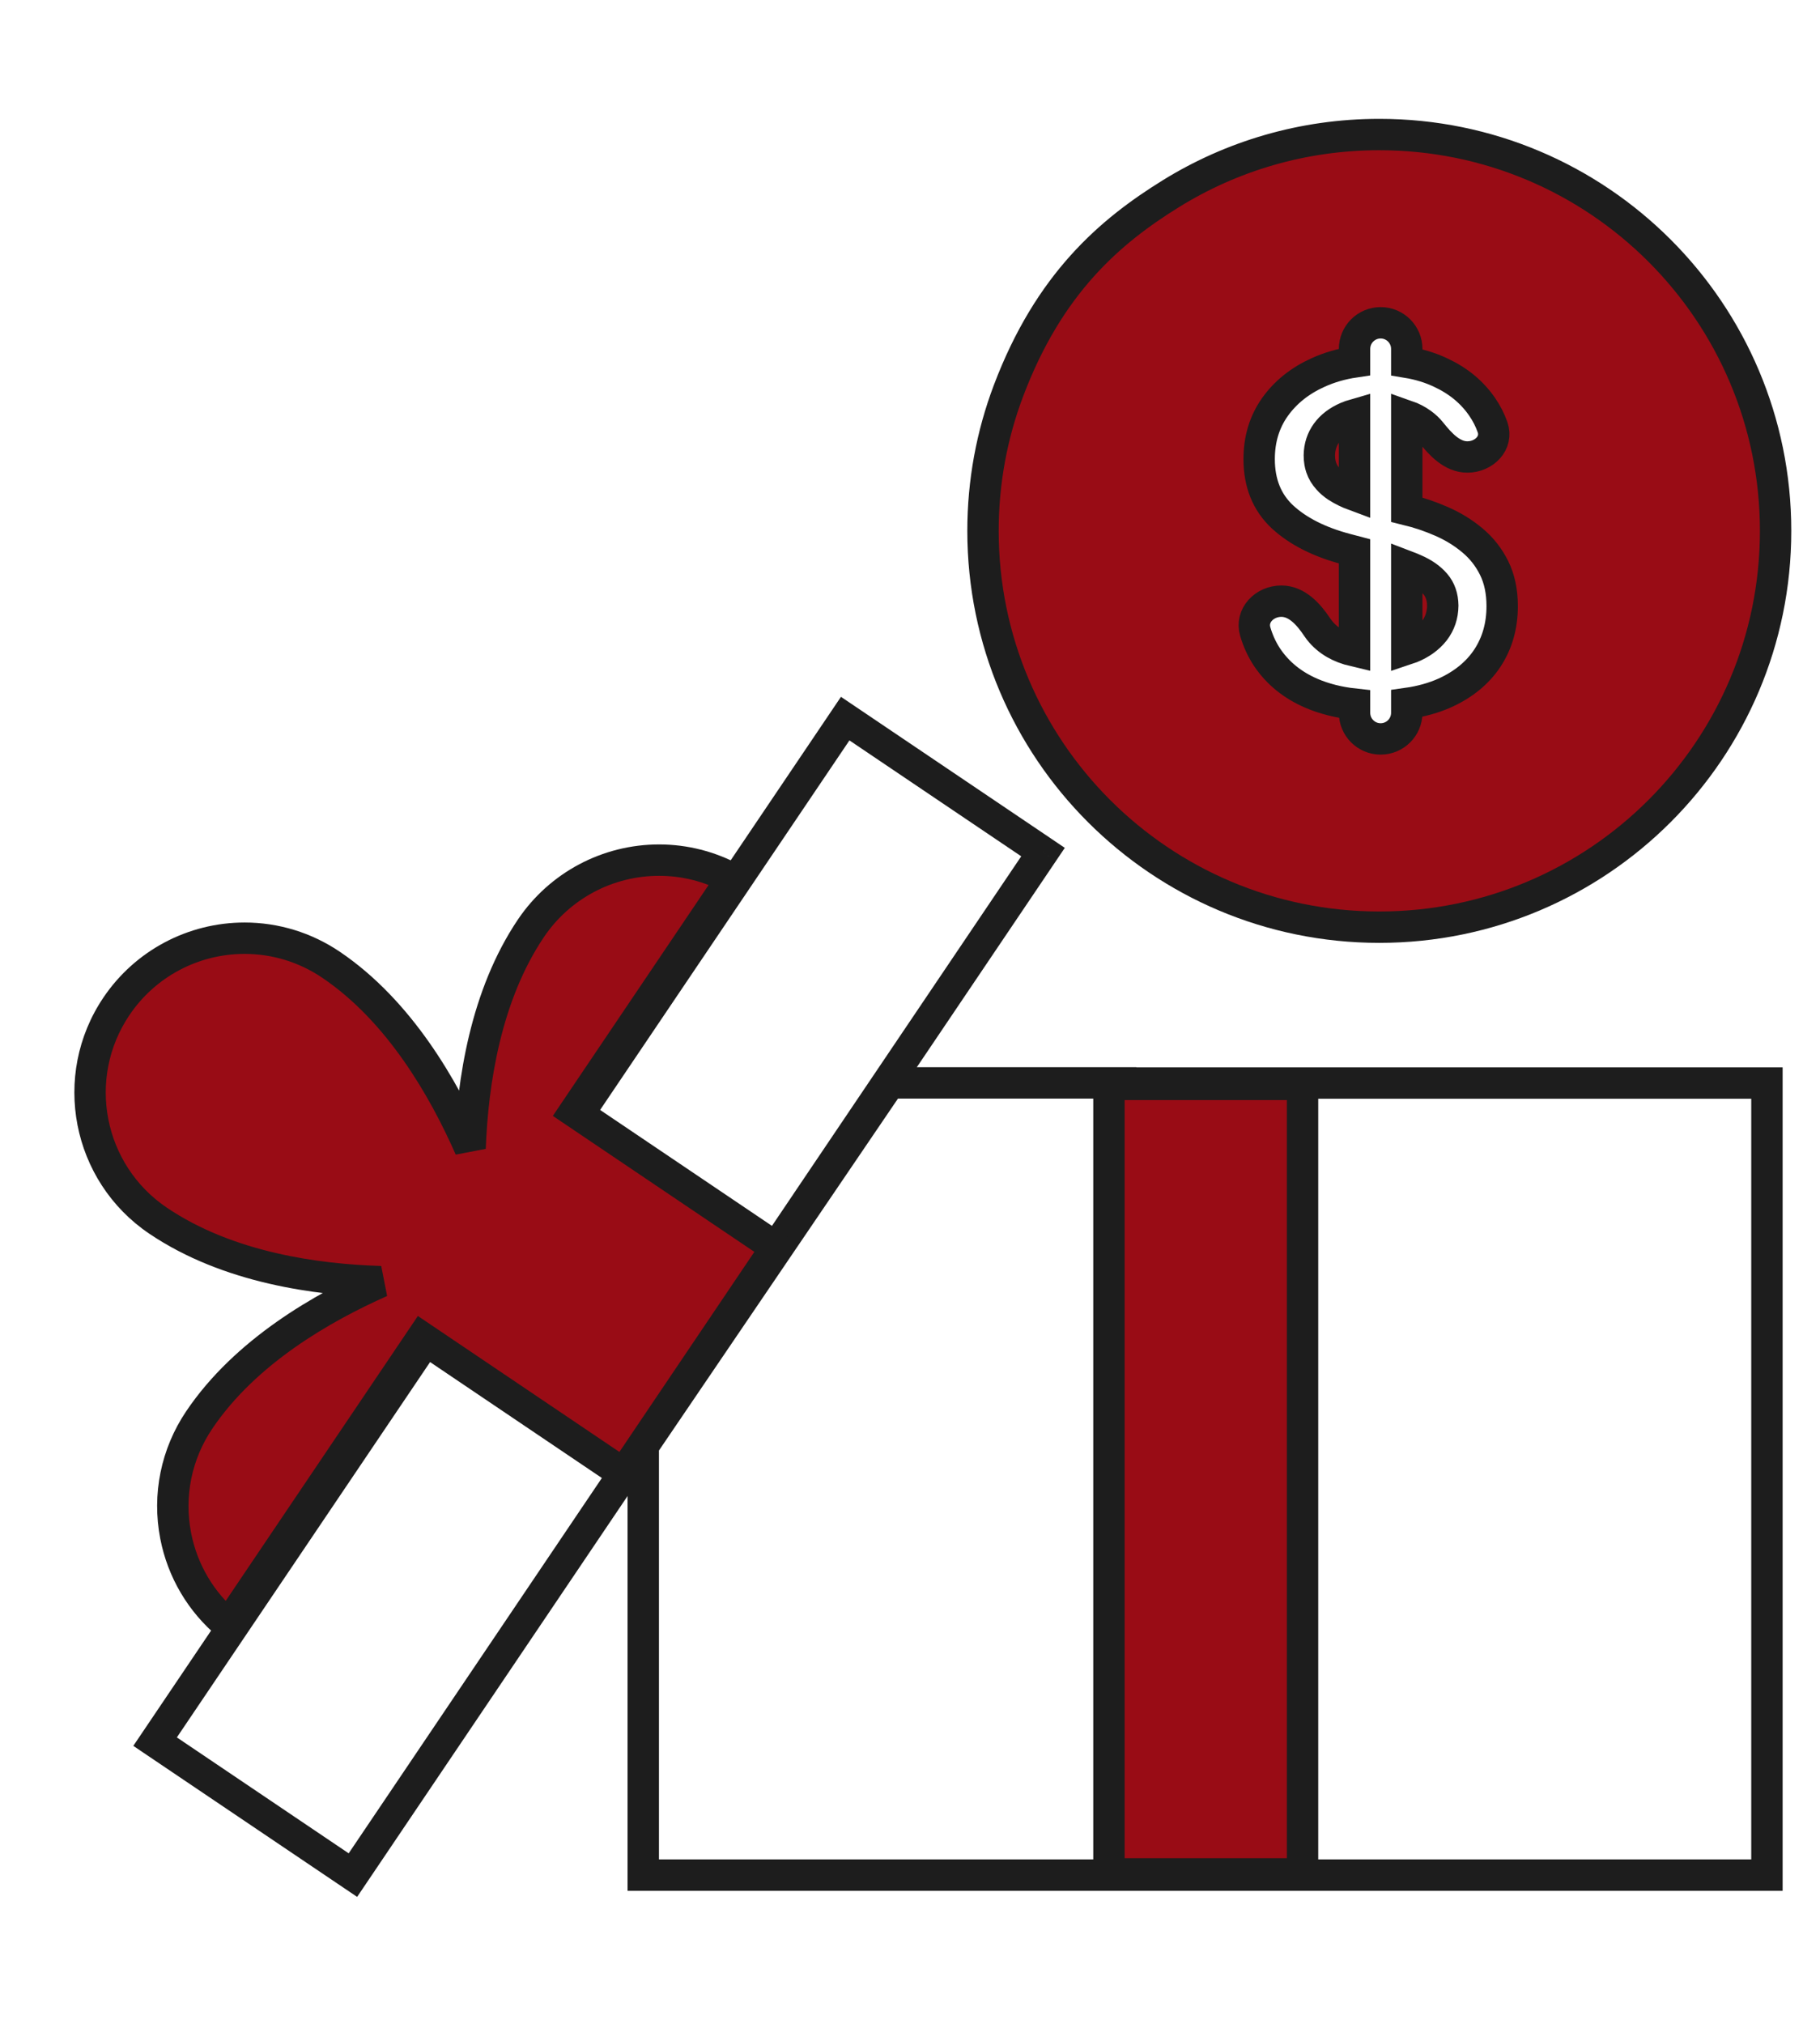
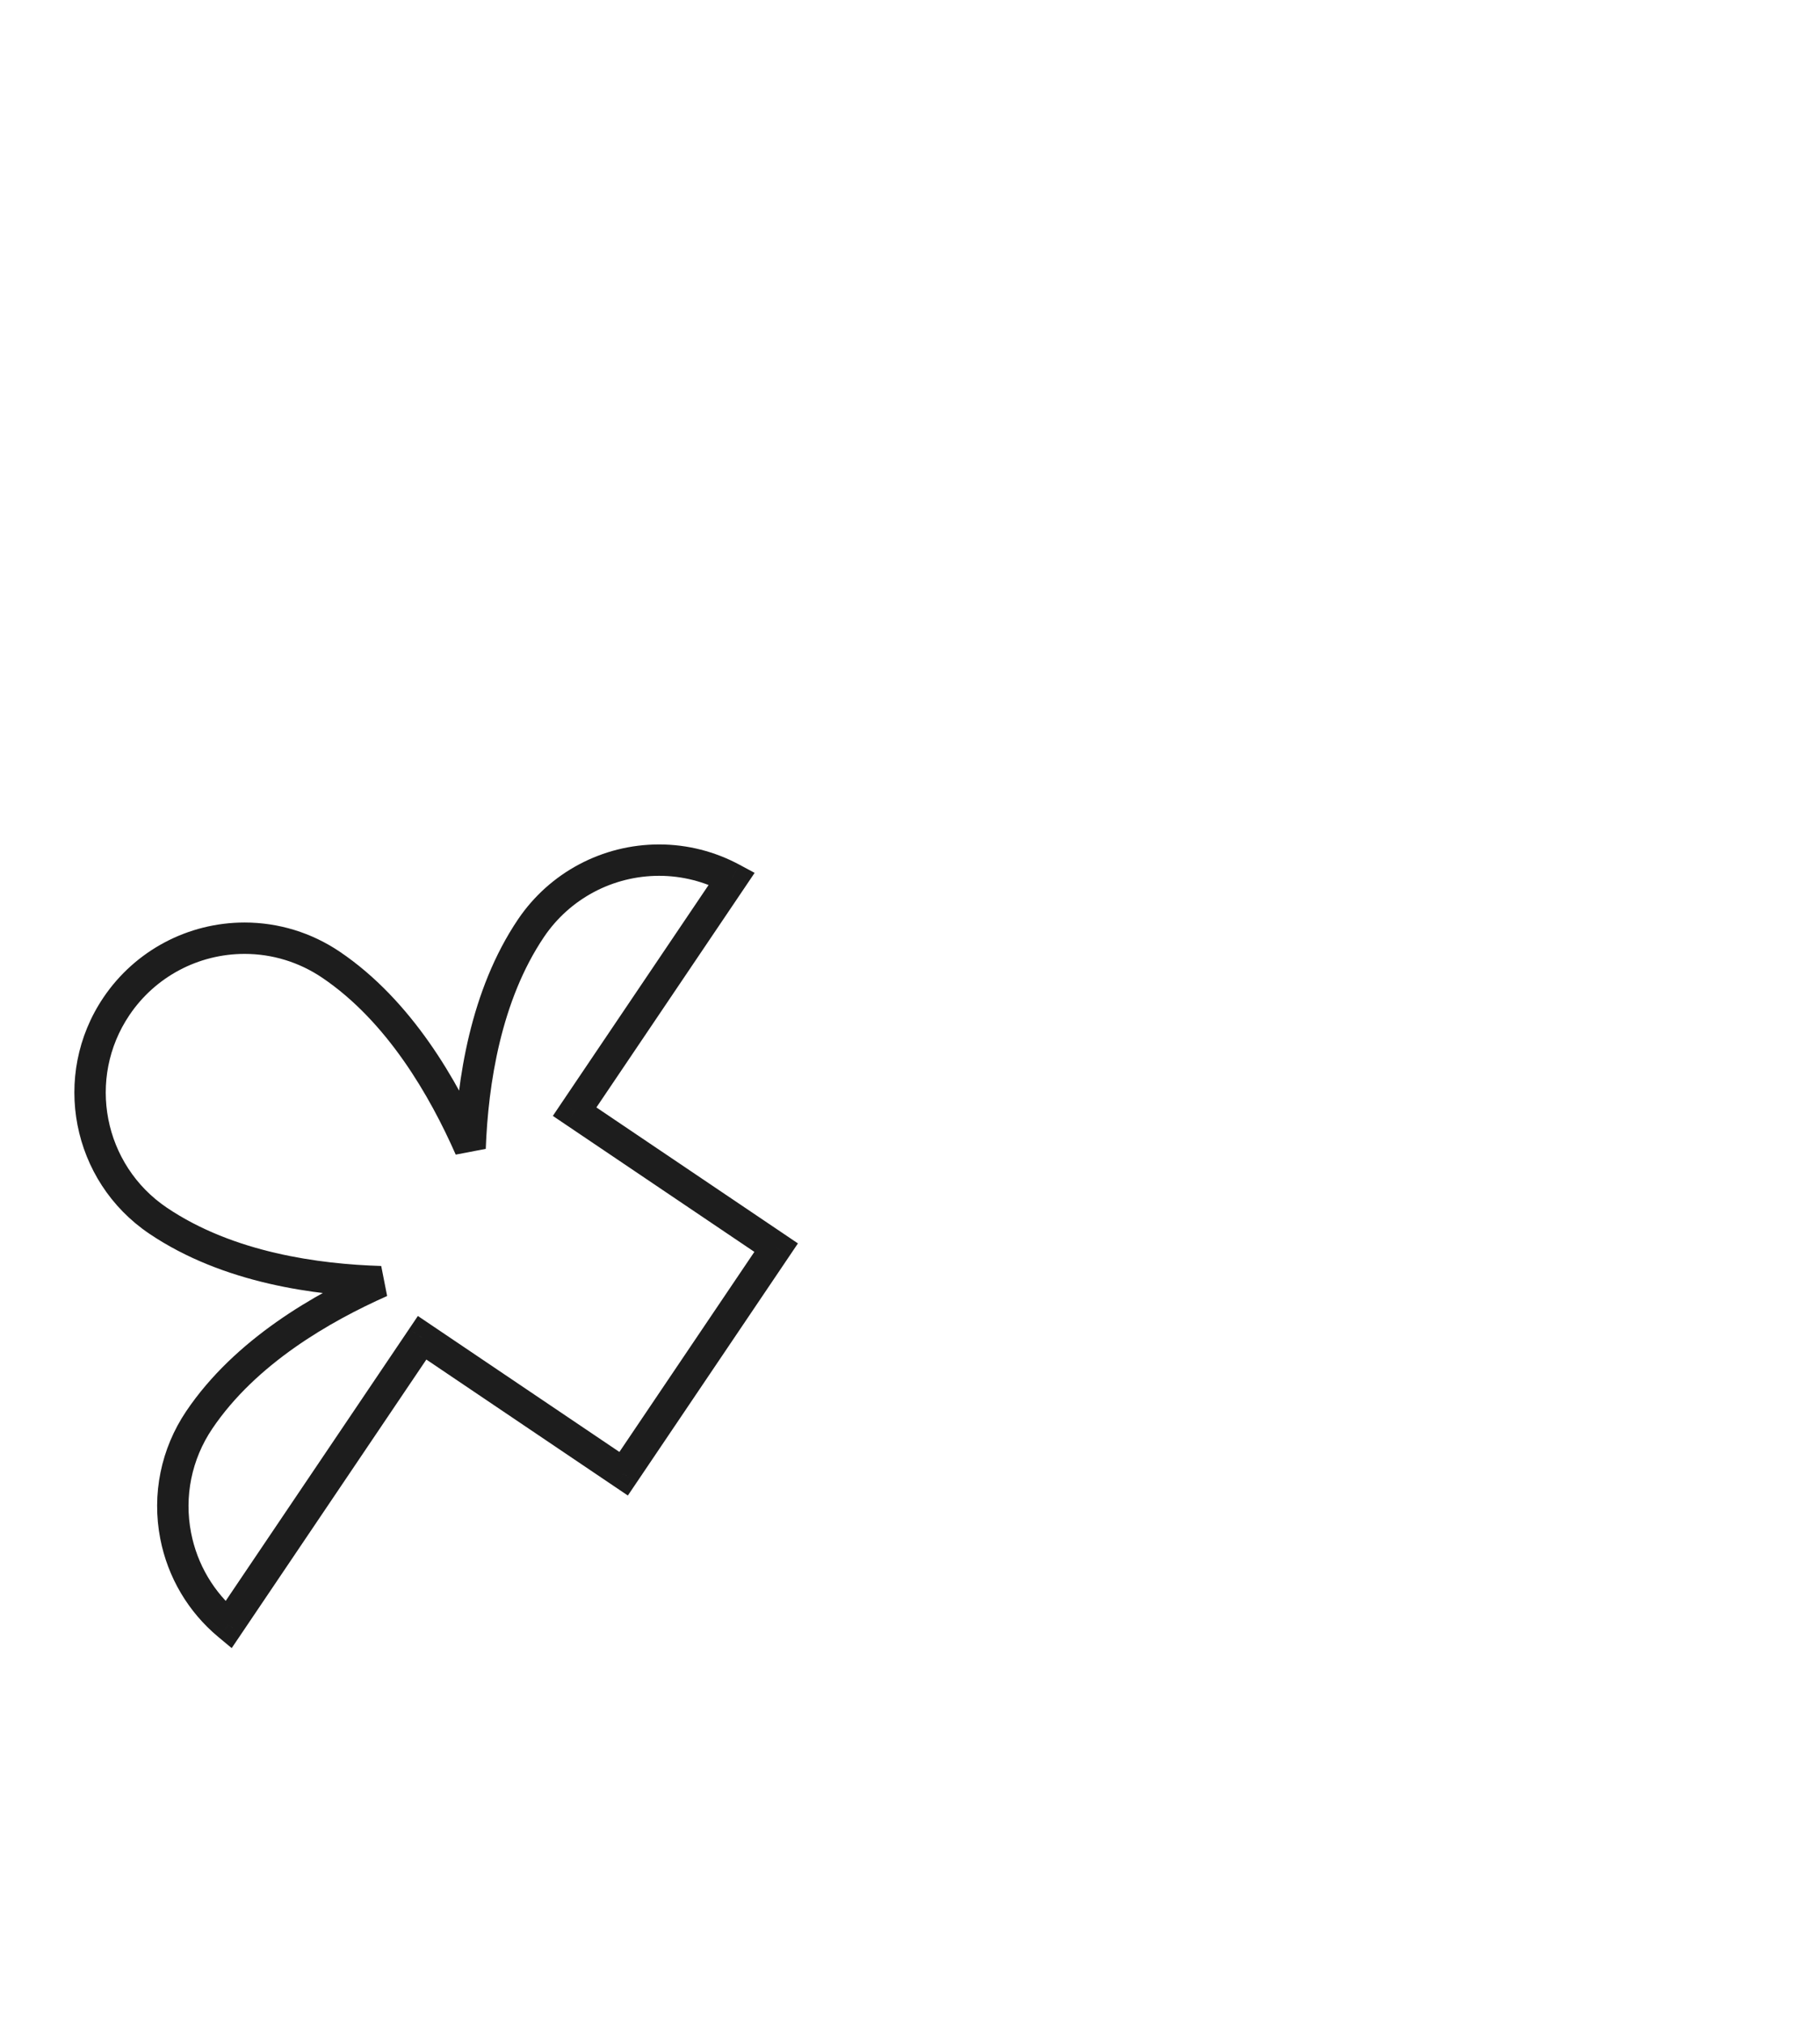
<svg xmlns="http://www.w3.org/2000/svg" width="116" height="129" viewBox="0 0 116 129" fill="none">
-   <path d="M71.432 69.013H72.432V68.013H71.432V69.013ZM56.704 69.013V68.013H56.174L55.877 68.451L56.704 69.013ZM71.432 69.025H70.432V70.025H71.432V69.025ZM112.618 69.025H113.618V68.025H112.618V69.025ZM112.618 119.504V120.504H113.618V119.504H112.618ZM66.188 119.504H65.188V120.504H66.188V119.504ZM66.188 119.503H67.188V118.503H66.188V119.503ZM40.999 119.503H39.999V120.503H40.999V119.503ZM40.999 92.134L40.172 91.572L39.999 91.827V92.134H40.999ZM71.432 68.013H56.704V70.013H71.432V68.013ZM72.432 69.025V69.013H70.432V69.025H72.432ZM112.618 68.025H71.432V70.025H112.618V68.025ZM113.618 119.504V69.025H111.618V119.504H113.618ZM66.188 120.504H112.618V118.504H66.188V120.504ZM65.188 119.503V119.504H67.188V119.503H65.188ZM40.999 120.503H66.188V118.503H40.999V120.503ZM39.999 92.134V119.503H41.999V92.134H39.999ZM55.877 68.451L40.172 91.572L41.827 92.696L57.531 69.575L55.877 68.451Z" fill="#1D1D1D" />
-   <path d="M70.68 69.109H83.019V119.427H70.68V69.109Z" fill="#990C15" stroke="#1D1D1D" stroke-width="2" />
-   <path d="M66.478 54.304L67.307 54.864L67.866 54.035L67.037 53.475L66.478 54.304ZM53.87 45.798L54.429 44.969L53.6 44.41L53.041 45.239L53.87 45.798ZM51.946 75.844L51.117 75.285L50.557 76.114L51.386 76.673L51.946 75.844ZM51.947 75.846L52.776 76.405L53.336 75.576L52.507 75.017L51.947 75.846ZM22.493 119.503L21.934 120.332L22.763 120.891L23.322 120.062L22.493 119.503ZM9.885 110.997L9.056 110.438L8.497 111.266L9.325 111.826L9.885 110.997ZM36.825 71.065L37.654 71.625L38.214 70.796L37.384 70.236L36.825 71.065ZM36.823 71.064L35.994 70.505L35.435 71.334L36.264 71.893L36.823 71.064ZM67.037 53.475L54.429 44.969L53.31 46.627L65.919 55.133L67.037 53.475ZM52.775 76.404L67.307 54.864L65.649 53.745L51.117 75.285L52.775 76.404ZM52.507 75.017L52.505 75.015L51.386 76.673L51.388 76.675L52.507 75.017ZM23.322 120.062L52.776 76.405L51.118 75.286L21.664 118.944L23.322 120.062ZM9.325 111.826L21.934 120.332L23.052 118.674L10.444 110.168L9.325 111.826ZM35.996 70.506L9.056 110.438L10.714 111.556L37.654 71.625L35.996 70.506ZM36.264 71.893L36.266 71.894L37.384 70.236L37.382 70.235L36.264 71.893ZM53.041 45.239L35.994 70.505L37.652 71.623L54.699 46.357L53.041 45.239Z" fill="#1D1D1D" />
-   <path fill-rule="evenodd" clip-rule="evenodd" d="M42.011 54.817C43.65 54.817 45.236 55.228 46.65 55.987L36.624 70.848L49.469 79.513L39.748 93.923L26.904 85.257L14.557 103.561C12.815 102.111 11.632 100.115 11.197 97.876C10.698 95.304 11.234 92.667 12.7 90.495C15.641 86.134 20.548 83.336 24.268 81.682C20.26 81.561 14.565 80.825 10.076 77.797C5.574 74.759 4.385 68.634 7.422 64.132C9.256 61.412 12.316 59.793 15.59 59.793C17.555 59.793 19.462 60.381 21.087 61.477C25.464 64.43 28.288 69.384 29.961 73.181C30.119 68.968 30.953 63.439 33.843 59.156C35.677 56.437 38.736 54.817 42.011 54.817Z" fill="#990C15" />
  <path d="M46.65 55.987L47.479 56.546L48.097 55.629L47.122 55.105L46.65 55.987ZM36.624 70.848L35.795 70.288L35.236 71.118L36.065 71.677L36.624 70.848ZM49.469 79.513L50.298 80.073L50.857 79.244L50.028 78.684L49.469 79.513ZM39.748 93.923L39.188 94.752L40.017 95.311L40.577 94.482L39.748 93.923ZM26.904 85.257L27.463 84.428L26.634 83.869L26.075 84.698L26.904 85.257ZM14.557 103.561L13.917 104.329L14.767 105.036L15.386 104.12L14.557 103.561ZM11.197 97.876L10.215 98.067L10.215 98.067L11.197 97.876ZM12.7 90.495L11.871 89.935L11.871 89.935L12.7 90.495ZM24.268 81.682L24.674 82.596L24.298 80.683L24.268 81.682ZM10.076 77.797L9.517 78.626L9.517 78.626L10.076 77.797ZM7.422 64.132L6.593 63.572L6.593 63.572L7.422 64.132ZM21.087 61.477L20.528 62.306L20.528 62.306L21.087 61.477ZM29.961 73.181L29.046 73.585L30.961 73.219L29.961 73.181ZM33.843 59.156L33.014 58.596L33.014 58.596L33.843 59.156ZM47.122 55.105C45.566 54.271 43.818 53.817 42.011 53.817V55.817C43.481 55.817 44.906 56.186 46.177 56.868L47.122 55.105ZM37.453 71.407L47.479 56.546L45.821 55.427L35.795 70.288L37.453 71.407ZM50.028 78.684L37.184 70.019L36.065 71.677L48.91 80.343L50.028 78.684ZM40.577 94.482L50.298 80.073L48.64 78.954L38.919 93.363L40.577 94.482ZM26.345 86.086L39.188 94.752L40.307 93.094L27.463 84.428L26.345 86.086ZM15.386 104.12L27.733 85.817L26.075 84.698L13.728 103.001L15.386 104.12ZM10.215 98.067C10.694 100.532 11.998 102.732 13.917 104.329L15.196 102.792C13.632 101.49 12.569 99.699 12.179 97.686L10.215 98.067ZM11.871 89.935C10.257 92.328 9.665 95.235 10.215 98.067L12.179 97.686C11.73 95.374 12.212 93.006 13.529 91.054L11.871 89.935ZM23.861 80.769C20.092 82.445 14.972 85.337 11.871 89.935L13.529 91.054C16.309 86.931 21.004 84.228 24.674 82.596L23.861 80.769ZM9.517 78.626C14.244 81.815 20.173 82.559 24.238 82.682L24.298 80.683C20.346 80.563 14.885 79.835 10.636 76.968L9.517 78.626ZM6.593 63.572C3.247 68.533 4.557 75.279 9.517 78.626L10.636 76.968C6.591 74.239 5.522 68.736 8.251 64.691L6.593 63.572ZM15.59 58.793C11.985 58.793 8.614 60.576 6.593 63.572L8.251 64.691C9.899 62.248 12.647 60.793 15.59 60.793V58.793ZM21.647 60.648C19.857 59.441 17.756 58.793 15.59 58.793V60.793C17.355 60.793 19.067 61.32 20.528 62.306L21.647 60.648ZM30.876 72.778C29.181 68.93 26.262 63.762 21.647 60.648L20.528 62.306C24.666 65.098 27.395 69.838 29.046 73.585L30.876 72.778ZM33.014 58.596C29.967 63.112 29.123 68.868 28.962 73.144L30.961 73.219C31.116 69.067 31.939 63.765 34.672 59.715L33.014 58.596ZM42.011 53.817C38.404 53.817 35.035 55.602 33.014 58.596L34.672 59.715C36.32 57.273 39.067 55.817 42.011 55.817V53.817Z" fill="#1D1D1D" />
-   <path fill-rule="evenodd" clip-rule="evenodd" d="M113.17 33.832C113.17 47.782 101.861 59.09 87.912 59.09C73.962 59.09 62.653 47.782 62.653 33.832C62.653 30.697 63.224 27.696 64.268 24.927C66.861 18.046 70.775 14.73 74.633 12.341C78.491 9.953 83.04 8.574 87.912 8.574C101.861 8.574 113.17 19.882 113.17 33.832ZM87.997 47.093C87.078 47.093 86.333 46.348 86.333 45.429V44.877C85.315 44.766 84.398 44.534 83.58 44.182C82.389 43.667 81.458 42.915 80.784 41.927C80.445 41.424 80.185 40.865 80.005 40.251C79.702 39.221 80.595 38.313 81.668 38.313C82.66 38.313 83.405 39.145 83.954 39.971C84 40.04 84.049 40.107 84.1 40.172C84.372 40.512 84.699 40.793 85.083 41.014C85.258 41.114 85.444 41.203 85.641 41.279C85.863 41.364 86.094 41.433 86.333 41.489V35.137L85.825 35.003C84.104 34.551 82.743 33.865 81.743 32.946C80.75 32.02 80.254 30.791 80.254 29.26C80.254 28 80.587 26.896 81.254 25.949C81.927 25.003 82.842 24.268 83.998 23.746C84.717 23.417 85.496 23.19 86.333 23.066V22.236C86.333 21.317 87.078 20.572 87.997 20.572C88.916 20.572 89.662 21.317 89.662 22.236V23.086C90.446 23.214 91.167 23.434 91.824 23.746C92.947 24.268 93.828 24.996 94.467 25.929C94.748 26.335 94.969 26.769 95.13 27.229C95.481 28.23 94.587 29.124 93.525 29.124C92.553 29.124 91.807 28.312 91.202 27.552C91.037 27.345 90.84 27.159 90.61 26.994C90.328 26.789 90.012 26.625 89.662 26.503V32.48C90.429 32.667 91.166 32.916 91.875 33.228C92.61 33.548 93.266 33.952 93.845 34.439C94.43 34.927 94.892 35.515 95.232 36.204C95.572 36.893 95.743 37.701 95.743 38.627C95.743 39.88 95.43 40.983 94.804 41.937C94.178 42.884 93.273 43.625 92.09 44.161C91.372 44.484 90.563 44.708 89.662 44.834V45.429C89.662 46.348 88.916 47.093 87.997 47.093ZM86.333 26.424V31.566C85.924 31.415 85.55 31.231 85.213 31.014C84.999 30.873 84.813 30.713 84.654 30.535C84.554 30.424 84.465 30.305 84.386 30.179C84.313 30.057 84.253 29.926 84.207 29.788C84.172 29.685 84.145 29.578 84.126 29.466C84.102 29.324 84.09 29.176 84.09 29.02C84.094 28.746 84.135 28.488 84.215 28.245C84.291 28.012 84.403 27.794 84.549 27.589C84.849 27.171 85.281 26.841 85.845 26.597C85.999 26.53 86.162 26.473 86.333 26.424ZM89.662 41.373V36.091C89.836 36.157 90.002 36.227 90.161 36.298C90.726 36.542 91.165 36.848 91.478 37.217C91.79 37.579 91.95 38.039 91.957 38.596C91.95 39.208 91.77 39.744 91.416 40.204C91.232 40.439 91.011 40.648 90.753 40.831C90.516 40.999 90.247 41.145 89.947 41.269C89.854 41.306 89.759 41.341 89.662 41.373Z" fill="#990C15" stroke="#1D1D1D" stroke-width="2" />
</svg>